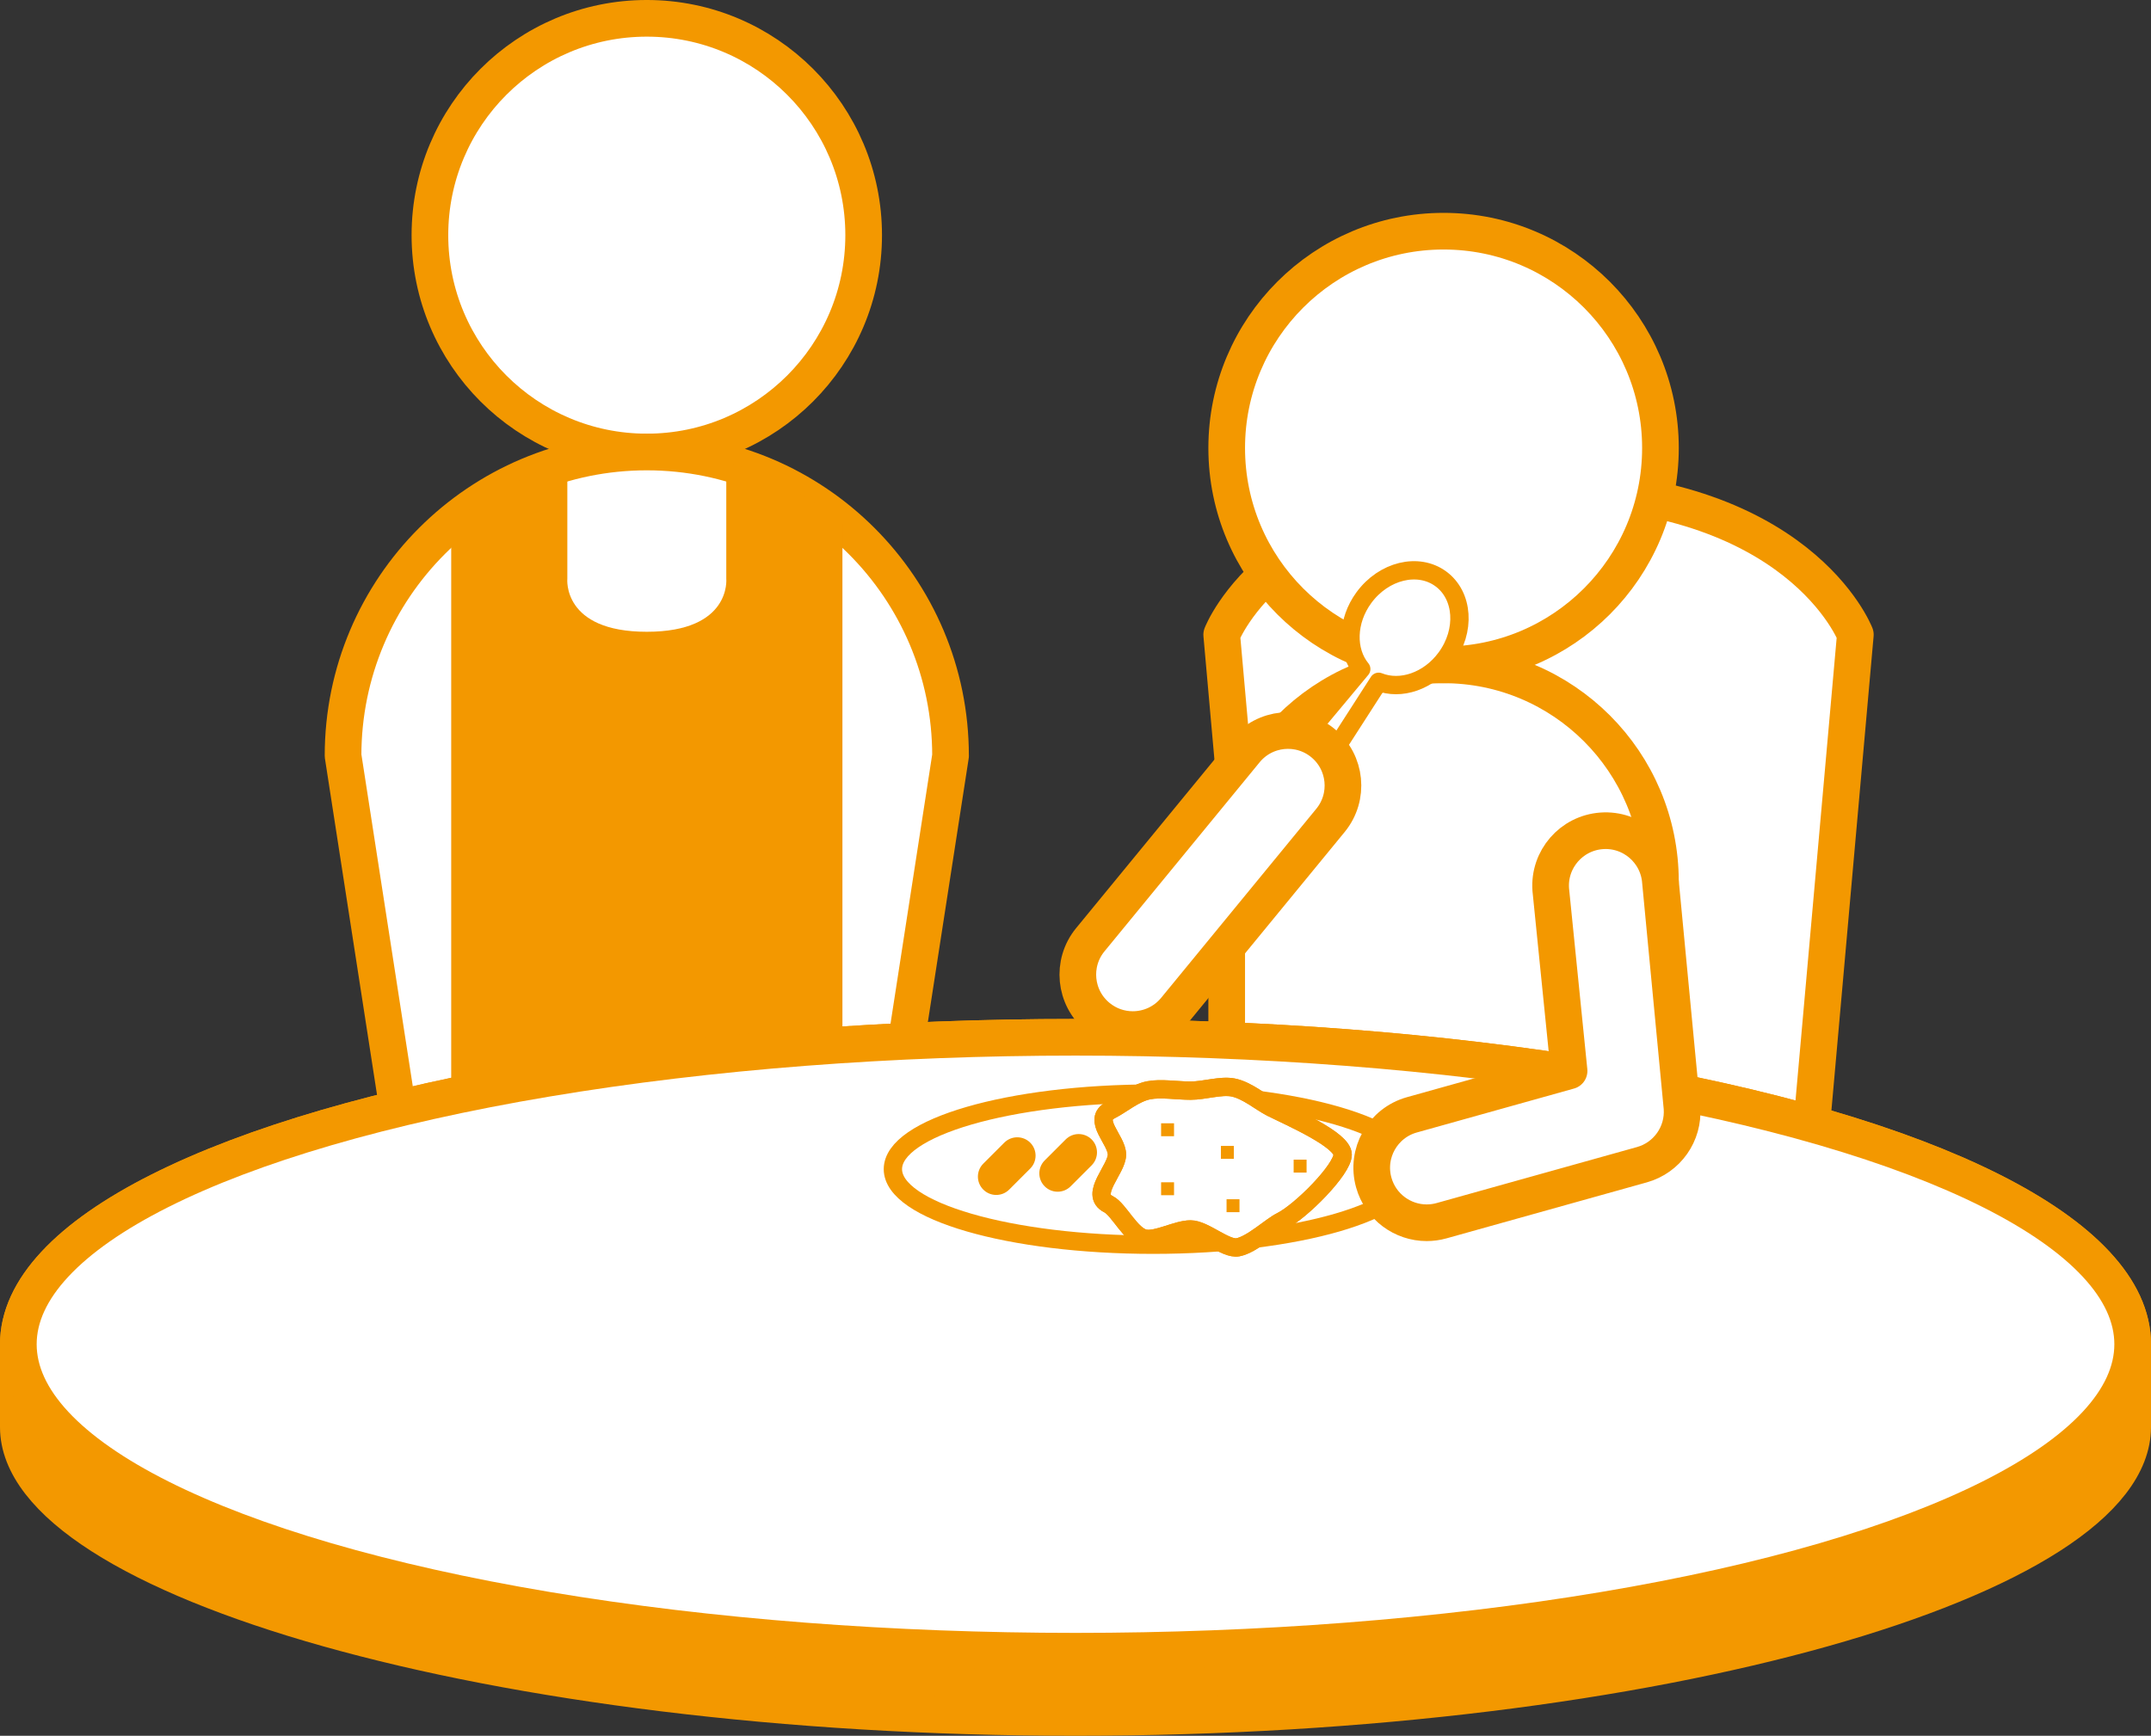
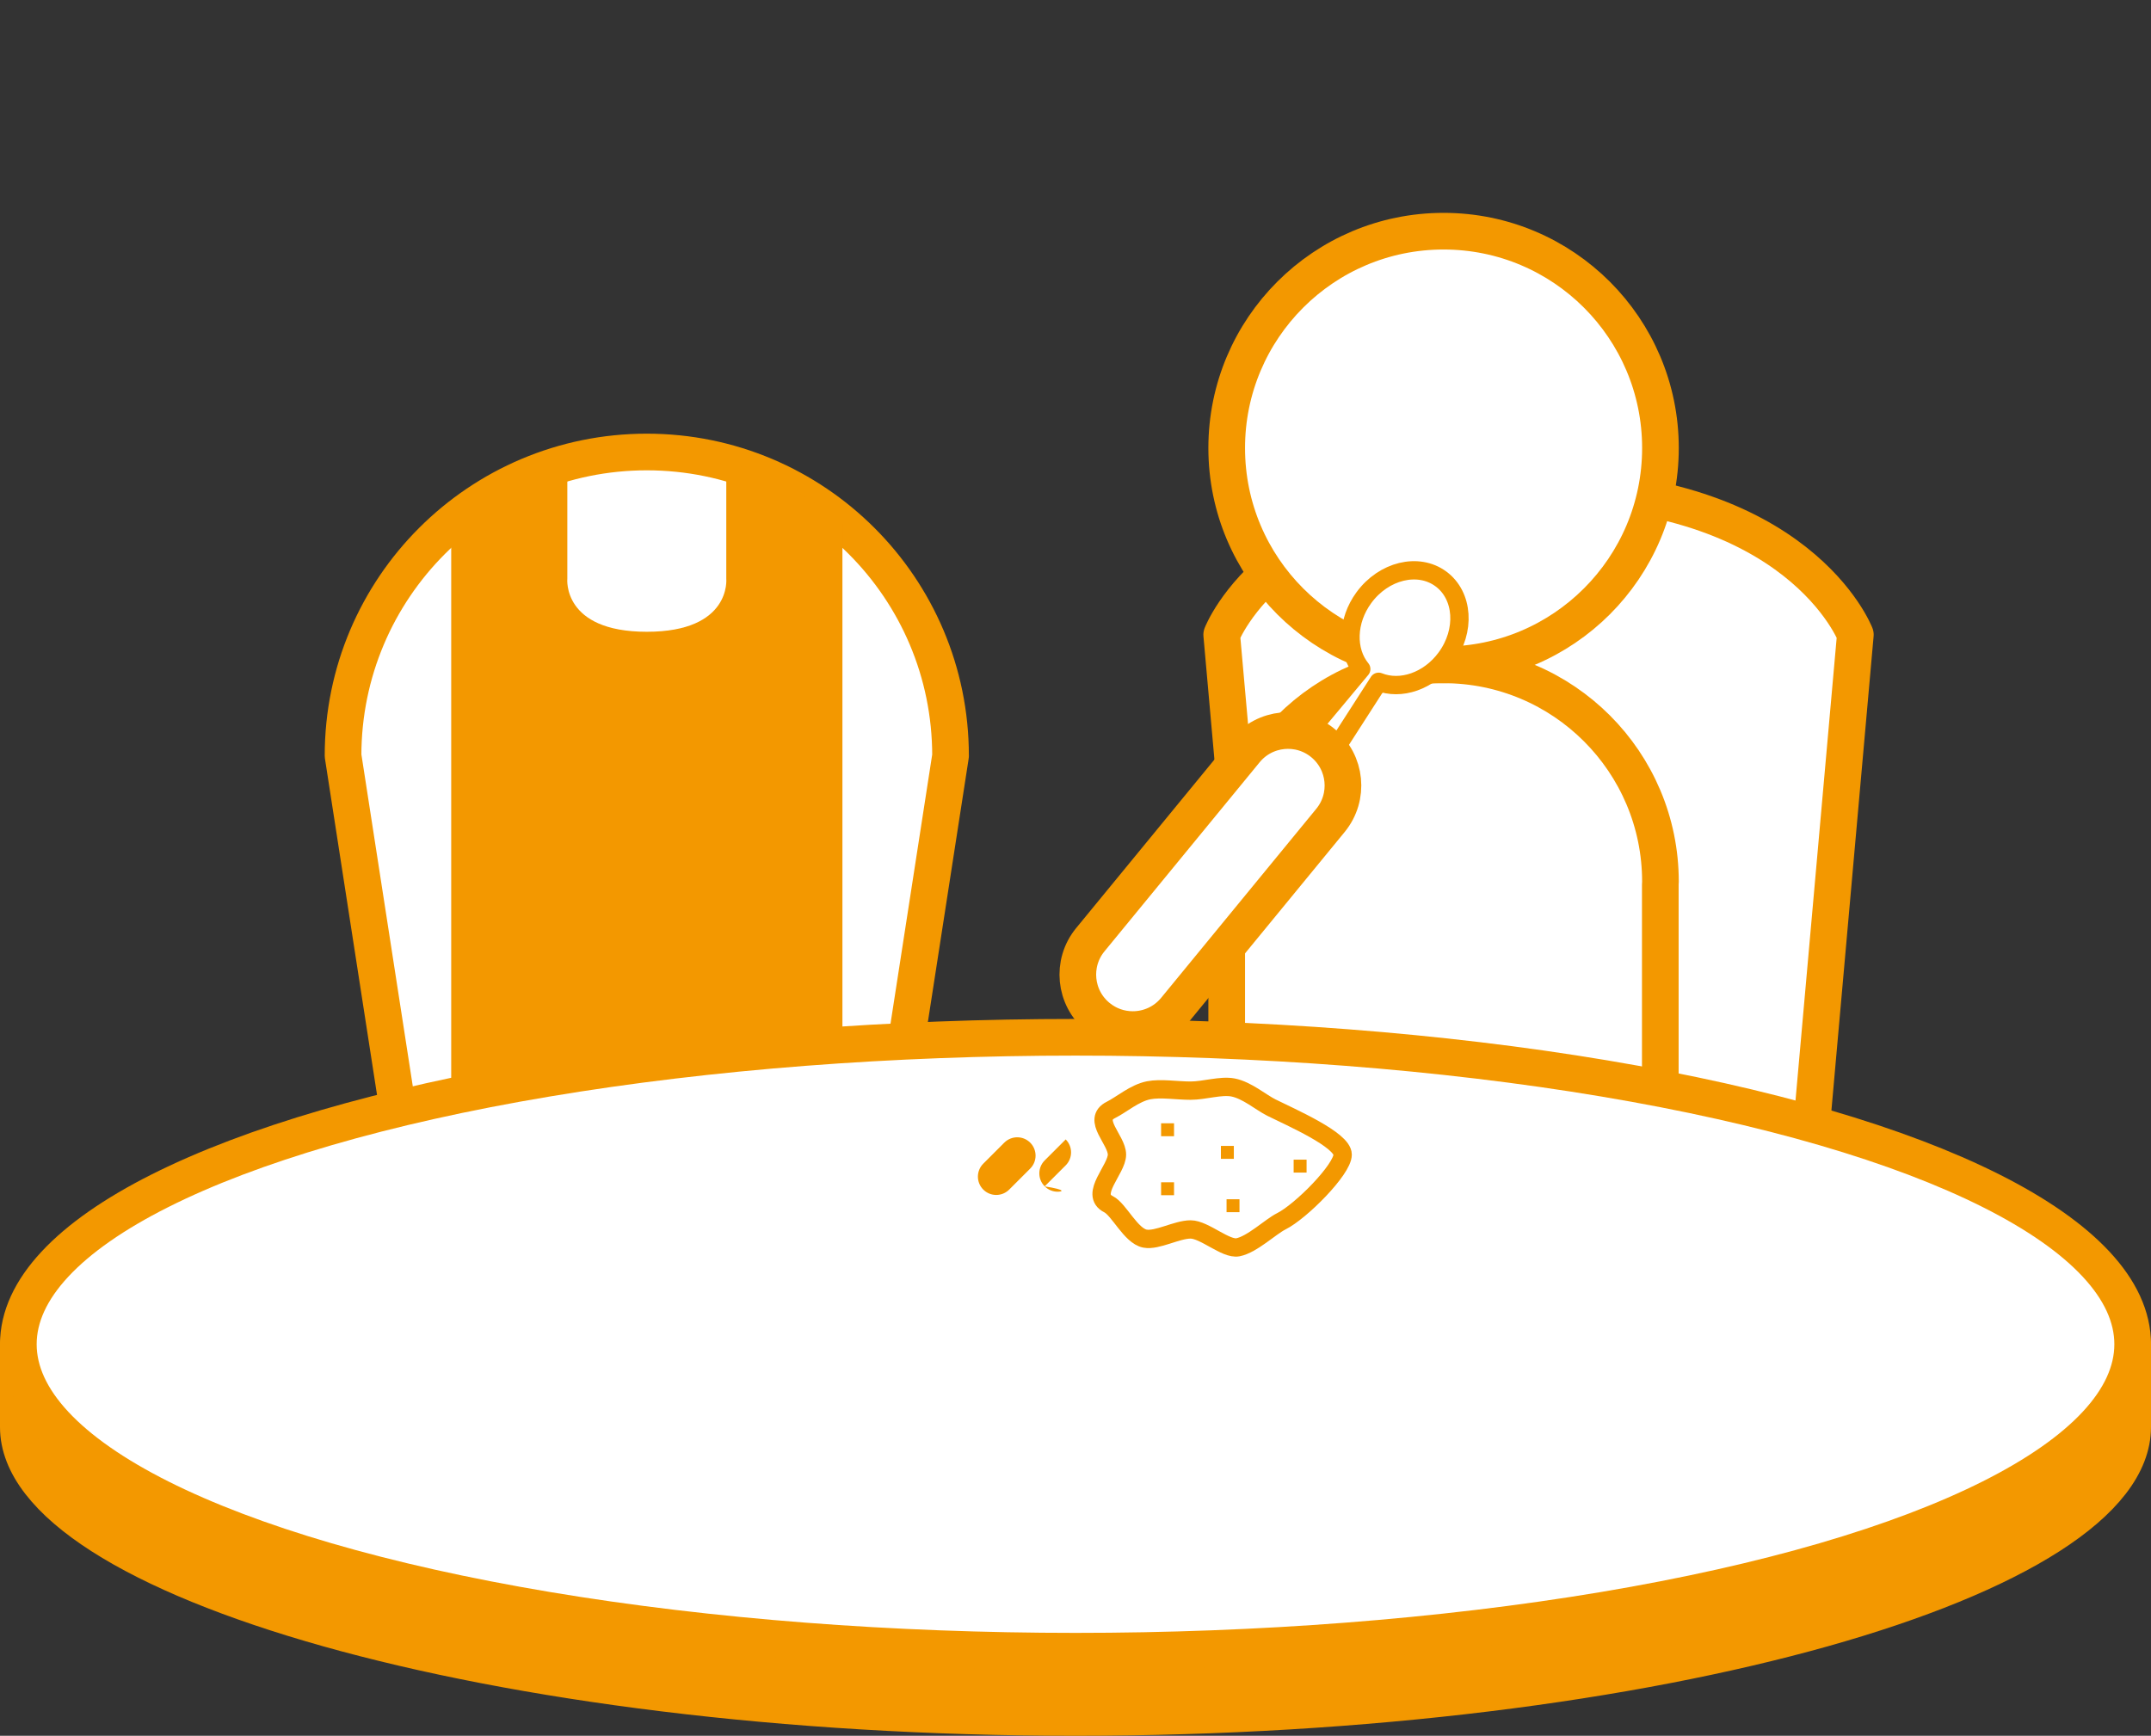
<svg xmlns="http://www.w3.org/2000/svg" version="1.1" id="レイヤー_1" x="0px" y="0px" width="166.339px" height="134.252px" viewBox="0 0 166.339 134.252" enable-background="new 0 0 166.339 134.252" xml:space="preserve">
  <rect x="0" y="0" width="166.339" height="134.252" fill="#333333" stroke="none" />
  <g>
    <path fill="#FFFFFF" stroke="#F39800" stroke-width="2.835" stroke-linecap="round" stroke-linejoin="round" stroke-miterlimit="10" d="   M137.456,116.756h-36.959L94.476,49.09c0,0,4.333-11.333,24.5-11.333s24.5,11.333,24.5,11.333L137.456,116.756z" />
    <path fill="#FFFFFF" stroke="#F39800" stroke-width="2.835" stroke-linecap="round" stroke-linejoin="round" stroke-miterlimit="10" d="   M128.404,68.194c0-9.263-7.509-16.771-16.771-16.771c-9.264,0-16.771,7.508-16.771,16.771v25.895h33.531V68.417   C128.393,68.341,128.404,68.269,128.404,68.194z" />
    <circle fill="#FFFFFF" stroke="#F39800" stroke-width="2.835" stroke-linecap="round" stroke-linejoin="round" stroke-miterlimit="10" cx="111.633" cy="34.652" r="16.771" />
-     <circle fill="#FFFFFF" stroke="#F39800" stroke-width="2.835" stroke-linecap="round" stroke-linejoin="round" stroke-miterlimit="10" cx="50.017" cy="18.188" r="16.771" />
    <path fill="#FFFFFF" stroke="#F39800" stroke-width="2.835" stroke-linecap="round" stroke-linejoin="round" stroke-miterlimit="10" d="   M73.506,58.448c0-12.973-10.516-23.489-23.489-23.489c-12.973,0-23.489,10.516-23.489,23.489l8.365,54.025h30.25l8.365-54.025   H73.506z" />
    <g>
      <path fill="#F39800" d="M56.164,35.777v8.98c0,0,0.414,4.107-6.146,4.107s-6.146-4.107-6.146-4.107v-8.98    c-3.35,0.906-6.401,2.533-8.98,4.707v71.989h30.253v-71.99C62.565,38.31,59.514,36.684,56.164,35.777z" />
    </g>
    <g>
      <path fill="#F39800" stroke="#F39800" stroke-width="2.835" stroke-linecap="round" stroke-linejoin="round" stroke-miterlimit="10" d="    M1.417,103.969v6.406c0,11.621,36.602,22.46,81.752,22.46s81.752-10.839,81.752-22.46v-6.406H1.417z" />
      <ellipse fill="#FFFFFF" stroke="#F39800" stroke-width="2.835" stroke-linecap="round" stroke-linejoin="round" stroke-miterlimit="10" cx="83.17" cy="103.969" rx="81.752" ry="23.742" />
-       <ellipse fill="#FFFFFF" stroke="#F39800" stroke-width="2.835" stroke-linecap="round" stroke-linejoin="round" stroke-miterlimit="10" cx="83.17" cy="103.969" rx="81.752" ry="23.742" />
    </g>
    <g>
-       <ellipse fill="#FFFFFF" stroke="#F39800" stroke-width="1.417" stroke-linecap="round" stroke-linejoin="round" stroke-miterlimit="10" cx="89.173" cy="90.426" rx="20.125" ry="5.845" />
      <g>
        <g>
-           <path fill="#FFFFFF" stroke="#F39800" stroke-width="1.417" stroke-linecap="round" stroke-linejoin="round" stroke-miterlimit="10" d="      M103.829,89.302c0,1.148-3.24,4.409-4.75,5.161c-0.813,0.405-2.26,1.796-3.349,2.007c-0.938,0.182-2.595-1.38-3.661-1.38      s-2.594,0.891-3.531,0.709c-1.09-0.211-2.005-2.258-2.816-2.662c-1.511-0.753,0.654-2.687,0.654-3.835      c0-1.149-1.977-2.706-0.467-3.458c0.813-0.404,1.834-1.306,2.923-1.518c0.938-0.182,2.171,0.029,3.237,0.029      s2.341-0.428,3.279-0.246c1.088,0.212,2.158,1.151,2.97,1.556C99.829,86.418,103.829,88.153,103.829,89.302z" />
          <path fill="none" stroke="#F39800" stroke-width="1.417" stroke-linecap="round" stroke-linejoin="round" stroke-miterlimit="10" d="      M103.829,89.302c0,1.148-3.24,4.409-4.75,5.161c-0.813,0.405-2.26,1.796-3.349,2.007c-0.938,0.182-2.595-1.38-3.661-1.38      s-2.594,0.891-3.531,0.709c-1.09-0.211-2.005-2.258-2.816-2.662c-1.511-0.753,0.654-2.687,0.654-3.835      c0-1.149-1.977-2.706-0.467-3.458c0.813-0.404,1.834-1.306,2.923-1.518c0.938-0.182,2.171,0.029,3.237,0.029      s2.341-0.428,3.279-0.246c1.088,0.212,2.158,1.151,2.97,1.556C99.829,86.418,103.829,88.153,103.829,89.302z" />
        </g>
        <rect x="94.414" y="88.629" fill="#F39800" width="1" height="1" />
        <rect x="89.789" y="91.442" fill="#F39800" width="1" height="1" />
        <rect x="94.851" y="92.754" fill="#F39800" width="1" height="1" />
        <rect x="100.039" y="89.692" fill="#F39800" width="1" height="1" />
        <rect x="89.789" y="86.879" fill="#F39800" width="1" height="1" />
      </g>
      <g>
-         <path fill="#F39800" d="M81.789,92.172c-0.363,0-0.726-0.139-1.002-0.415c-0.553-0.554-0.553-1.451,0-2.005l1.625-1.625     c0.554-0.553,1.451-0.553,2.005,0c0.553,0.554,0.553,1.451,0,2.005l-1.625,1.625C82.514,92.034,82.151,92.172,81.789,92.172z" />
+         <path fill="#F39800" d="M81.789,92.172c-0.363,0-0.726-0.139-1.002-0.415c-0.553-0.554-0.553-1.451,0-2.005l1.625-1.625     c0.553,0.554,0.553,1.451,0,2.005l-1.625,1.625C82.514,92.034,82.151,92.172,81.789,92.172z" />
      </g>
      <g>
        <path fill="#F39800" d="M77.039,92.422c-0.363,0-0.726-0.139-1.002-0.415c-0.553-0.554-0.553-1.451,0-2.005l1.625-1.625     c0.554-0.553,1.451-0.553,2.005,0c0.553,0.554,0.553,1.451,0,2.005l-1.625,1.625C77.764,92.284,77.401,92.422,77.039,92.422z" />
      </g>
    </g>
-     <path fill="#FFFFFF" stroke="#F39800" stroke-width="2.835" stroke-linecap="round" stroke-linejoin="round" stroke-miterlimit="10" d="   M110.327,94.572c-1.859,0.001-3.567-1.229-4.092-3.108c-0.633-2.262,0.688-4.607,2.949-5.239l12.154-3.398l-1.417-14.021   c-0.169-2.342,1.594-4.378,3.937-4.546c2.338-0.17,4.377,1.594,4.546,3.936l1.667,17.486c0.145,2.016-1.15,3.855-3.097,4.4   l-15.5,4.333C111.091,94.521,110.706,94.572,110.327,94.572z" />
    <path fill="#FFFFFF" stroke="#F39800" stroke-width="1.417" stroke-linecap="round" stroke-linejoin="round" stroke-miterlimit="10" d="   M111.821,50.88c1.532-2.086,1.354-4.821-0.4-6.108c-1.752-1.287-4.415-0.638-5.947,1.448c-1.33,1.812-1.367,4.109-0.207,5.526   l-8.252,9.896l2.625,1.927l6.971-10.836C108.309,53.416,110.491,52.692,111.821,50.88z" />
    <path fill="#FFFFFF" stroke="#F39800" stroke-width="2.835" stroke-linecap="round" stroke-linejoin="round" stroke-miterlimit="10" d="   M87.598,79.631c-0.949,0-1.903-0.315-2.694-0.965c-1.815-1.489-2.08-4.168-0.59-5.984l12-14.625c1.49-1.815,4.169-2.08,5.984-0.59   s2.079,4.169,0.59,5.984l-12,14.625C90.047,79.102,88.829,79.631,87.598,79.631z" />
  </g>
  <g>
</g>
  <g>
</g>
  <g>
</g>
  <g>
</g>
  <g>
</g>
  <g>
</g>
</svg>